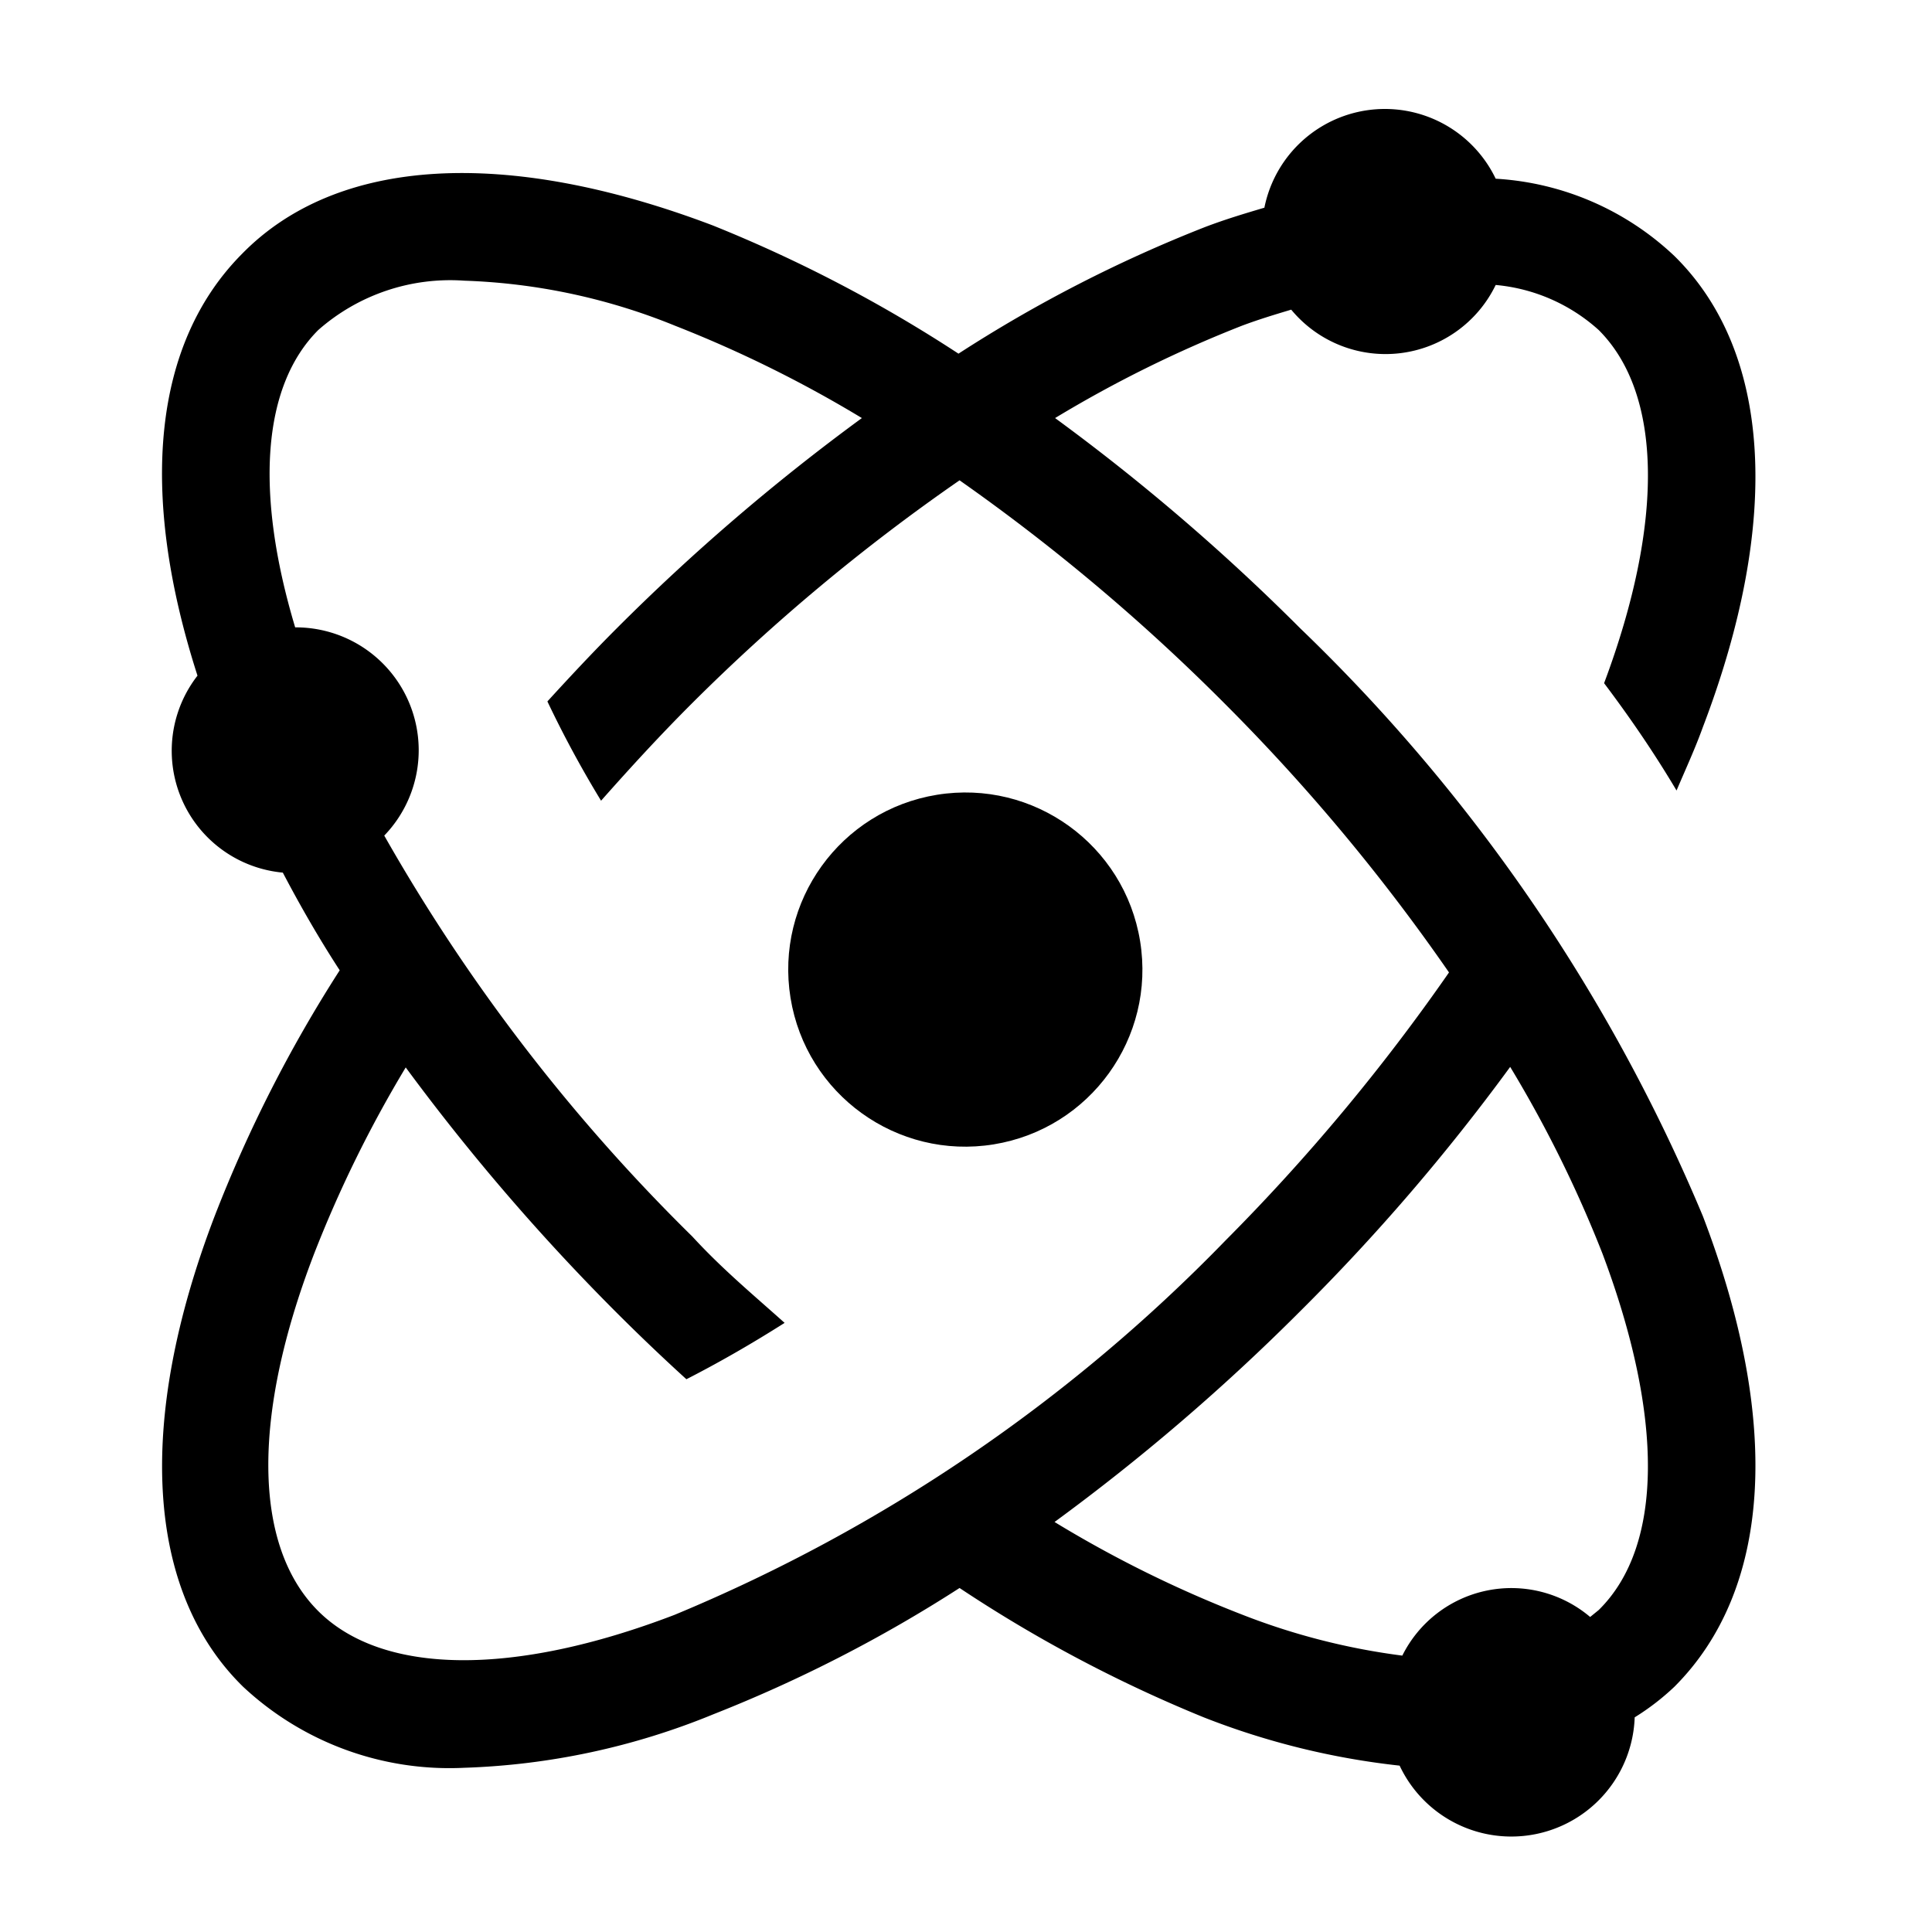
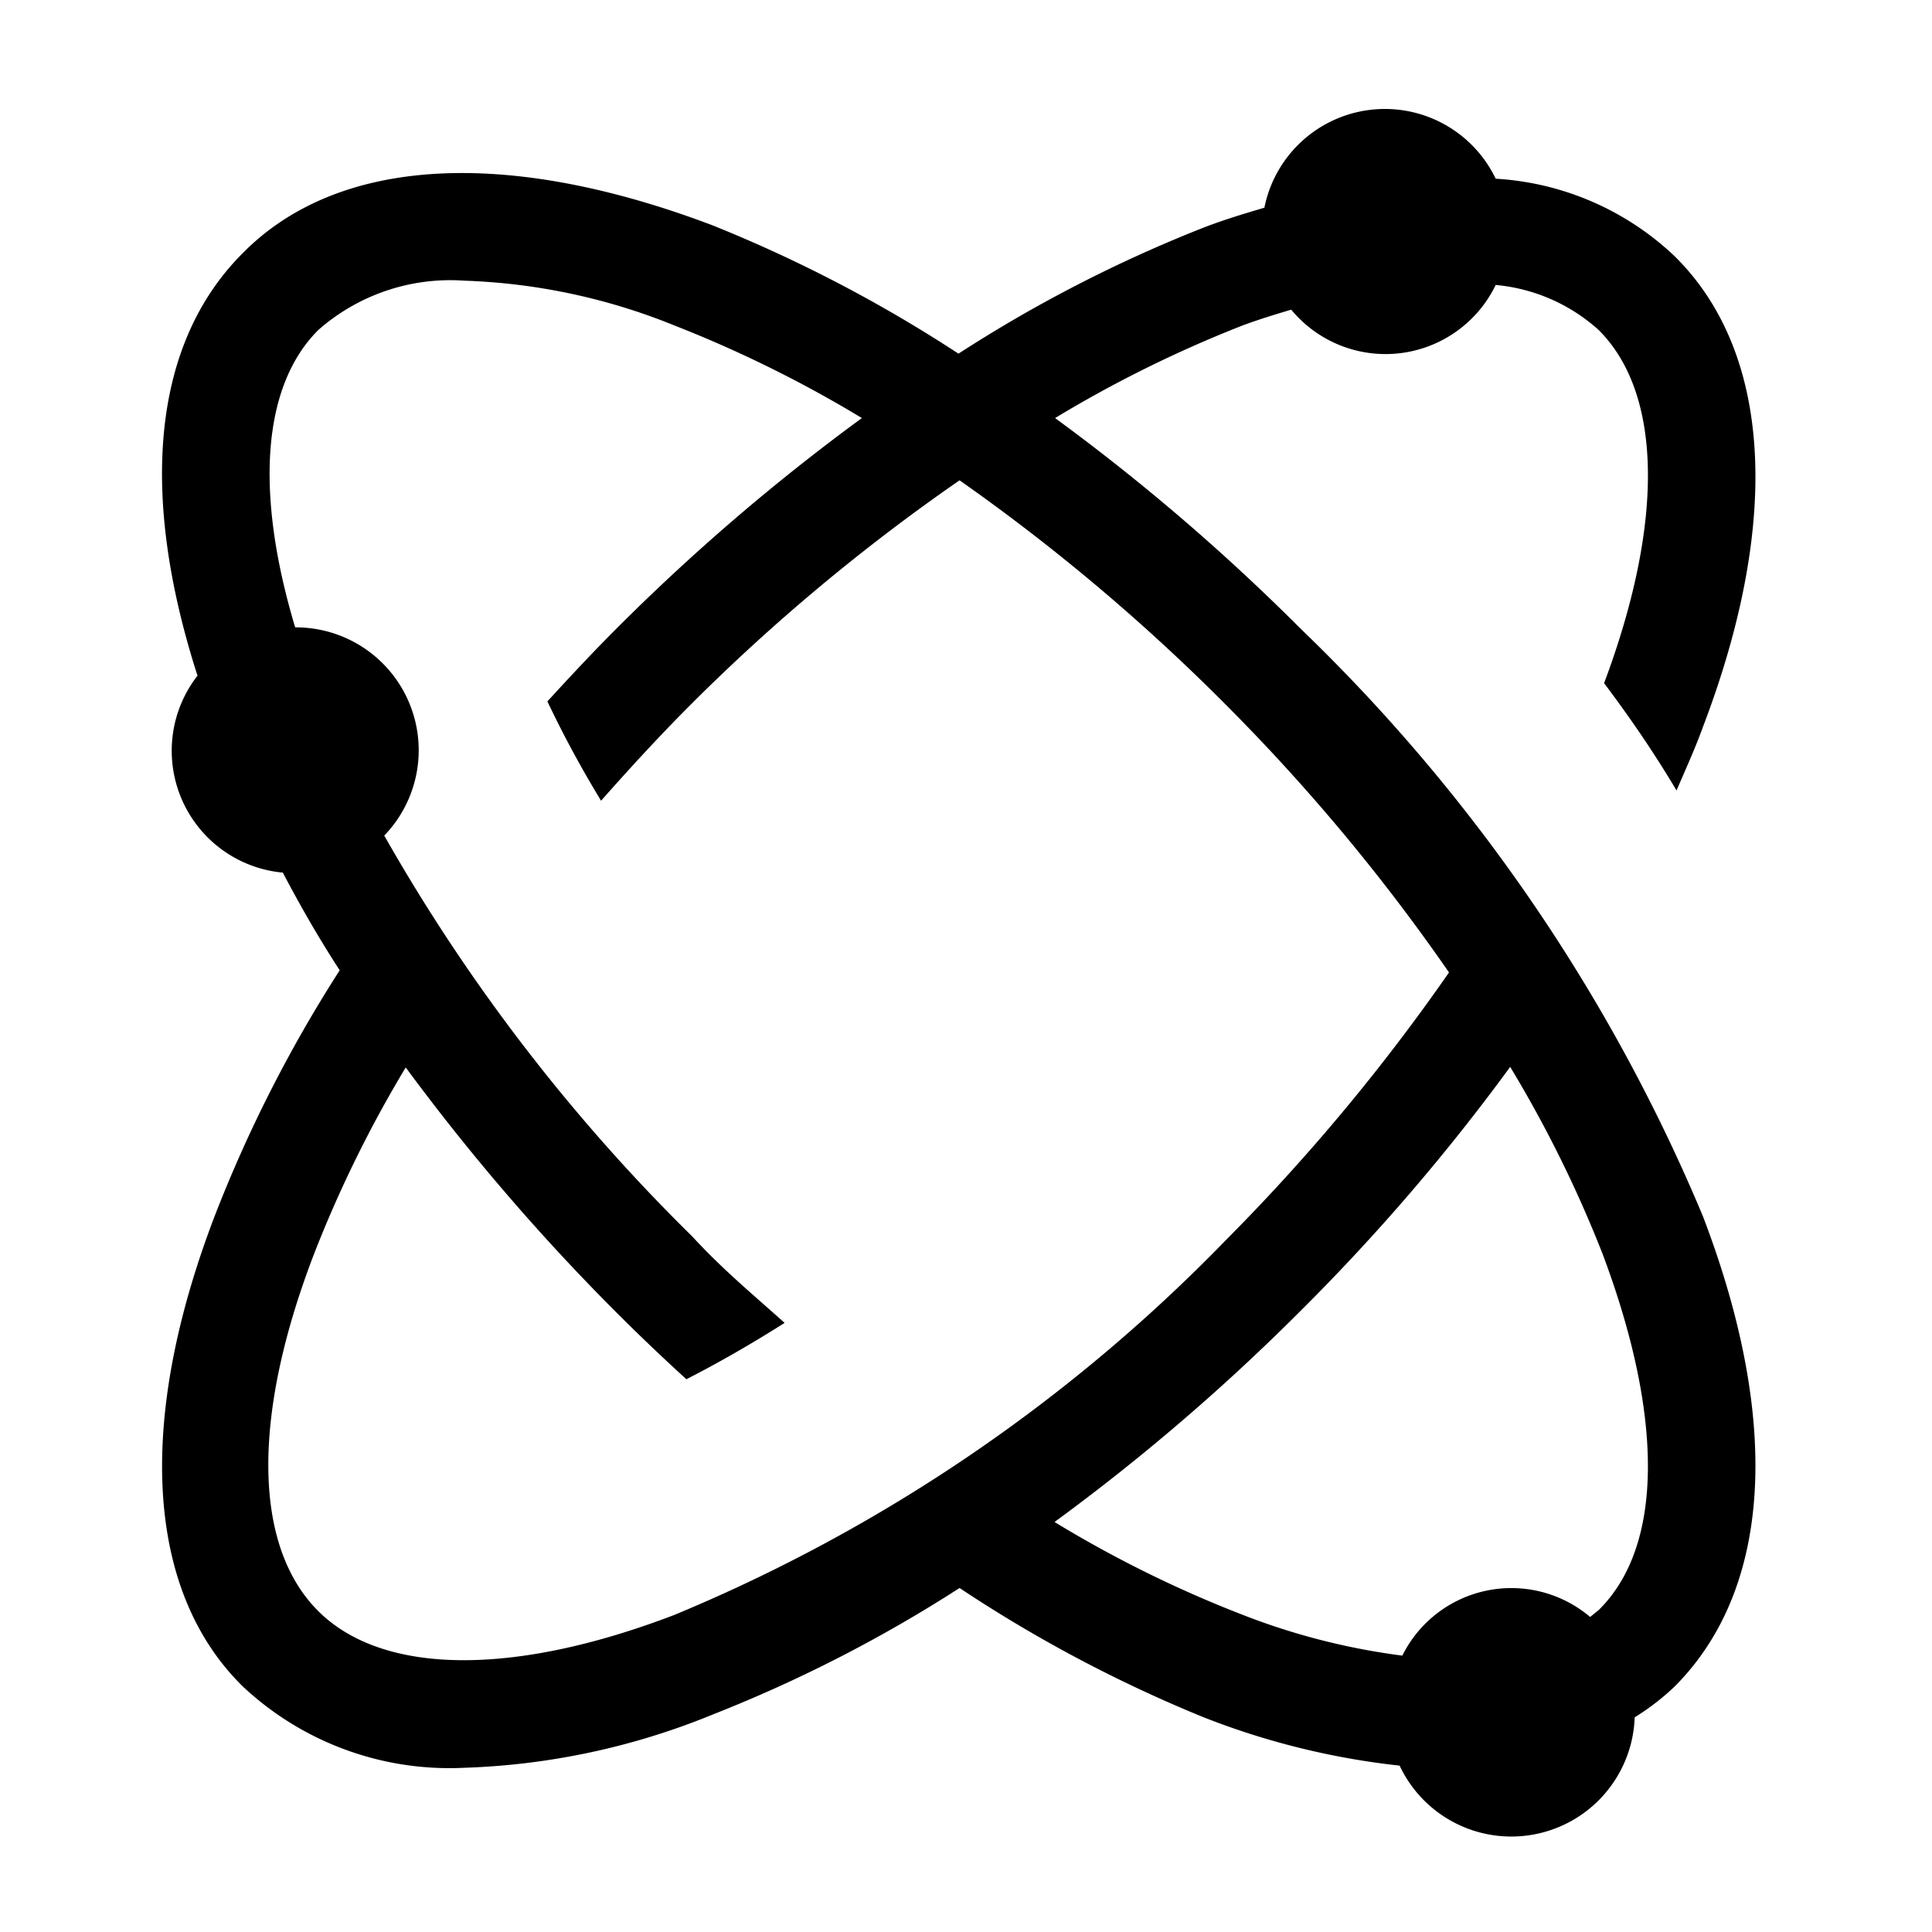
<svg xmlns="http://www.w3.org/2000/svg" width="36" viewBox="0 0 36 36" preserveAspectRatio="xMidYMid meet" height="36">
  <path d="m24.23 11.71a39.14 39.14 0 0 0 -4.57-3.92 22.86 22.86 0 0 1 3.48-1.72c.32-.12.62-.21.92-.3a2.28 2.28 0 0 0 3.81-.46 3.31 3.31 0 0 1 1.92.84c1.19 1.19 1.22 3.59.1 6.58.49.65.94 1.31 1.35 2 .17-.4.35-.79.49-1.18 1.47-3.85 1.28-7-.53-8.78a5.29 5.29 0 0 0 -3.33-1.44 2.29 2.29 0 0 0 -4.31.54c-.37.11-.74.22-1.13.37a25.79 25.79 0 0 0 -4.57 2.35 26.21 26.21 0 0 0 -4.58-2.39c-3.85-1.46-7-1.28-8.77.53-1.66 1.67-1.93 4.44-.83 7.86a2.28 2.28 0 0 0 1.59 3.67c.32.61.67 1.22 1.06 1.82a25.54 25.54 0 0 0 -2.33 4.58c-1.47 3.84-1.28 7 .53 8.77a5.63 5.63 0 0 0 4.12 1.51 13.34 13.34 0 0 0 4.65-1 26.21 26.21 0 0 0 4.58-2.35 25.79 25.79 0 0 0 4.55 2.41 14.16 14.16 0 0 0 3.65.9 2.3 2.3 0 0 0 4.38-.9 4.55 4.55 0 0 0 .74-.57c1.81-1.81 2-4.93.53-8.77a32.68 32.68 0 0 0 -7.5-10.95zm-11.66 18.38c-3 1.15-5.45 1.13-6.65-.08s-1.23-3.62-.07-6.64a22.77 22.77 0 0 1 1.71-3.48 40.19 40.19 0 0 0 3.92 4.56c.43.43.87.85 1.31 1.25q.9-.46 1.83-1.05c-.58-.52-1.16-1-1.72-1.61a34 34 0 0 1 -5.74-7.47 2.29 2.29 0 0 0 -1.66-3.88c-.75-2.5-.62-4.49.43-5.54a3.72 3.72 0 0 1 2.72-.92 11.4 11.4 0 0 1 3.93.84 22.86 22.86 0 0 1 3.48 1.72 39.14 39.14 0 0 0 -4.57 3.92c-.44.44-.87.9-1.29 1.36a20.27 20.27 0 0 0 1 1.85c.54-.61 1.09-1.21 1.68-1.8a36.33 36.33 0 0 1 5-4.17 36.88 36.88 0 0 1 4.95 4.17 36.26 36.26 0 0 1 4.17 5 37 37 0 0 1 -4.17 5 30.68 30.68 0 0 1 -10.26 6.97zm17.22-.09-.16.13a2.27 2.27 0 0 0 -3.5.72 12.57 12.57 0 0 1 -3-.77 22 22 0 0 1 -3.48-1.72 39.14 39.14 0 0 0 4.57-3.92 38.26 38.26 0 0 0 3.92-4.56 22.88 22.88 0 0 1 1.72 3.48c1.14 3.03 1.14 5.45-.07 6.64z" />
-   <circle transform="matrix(.987 -.16 .16 .987 -2.66 3.11)" r="3.3" cy="18.07" cx="17.99" />
-   <path fill="none" d="m0 0h36v36h-36z" />
+   <path fill="none" d="m0 0h36v36h-36" />
</svg>